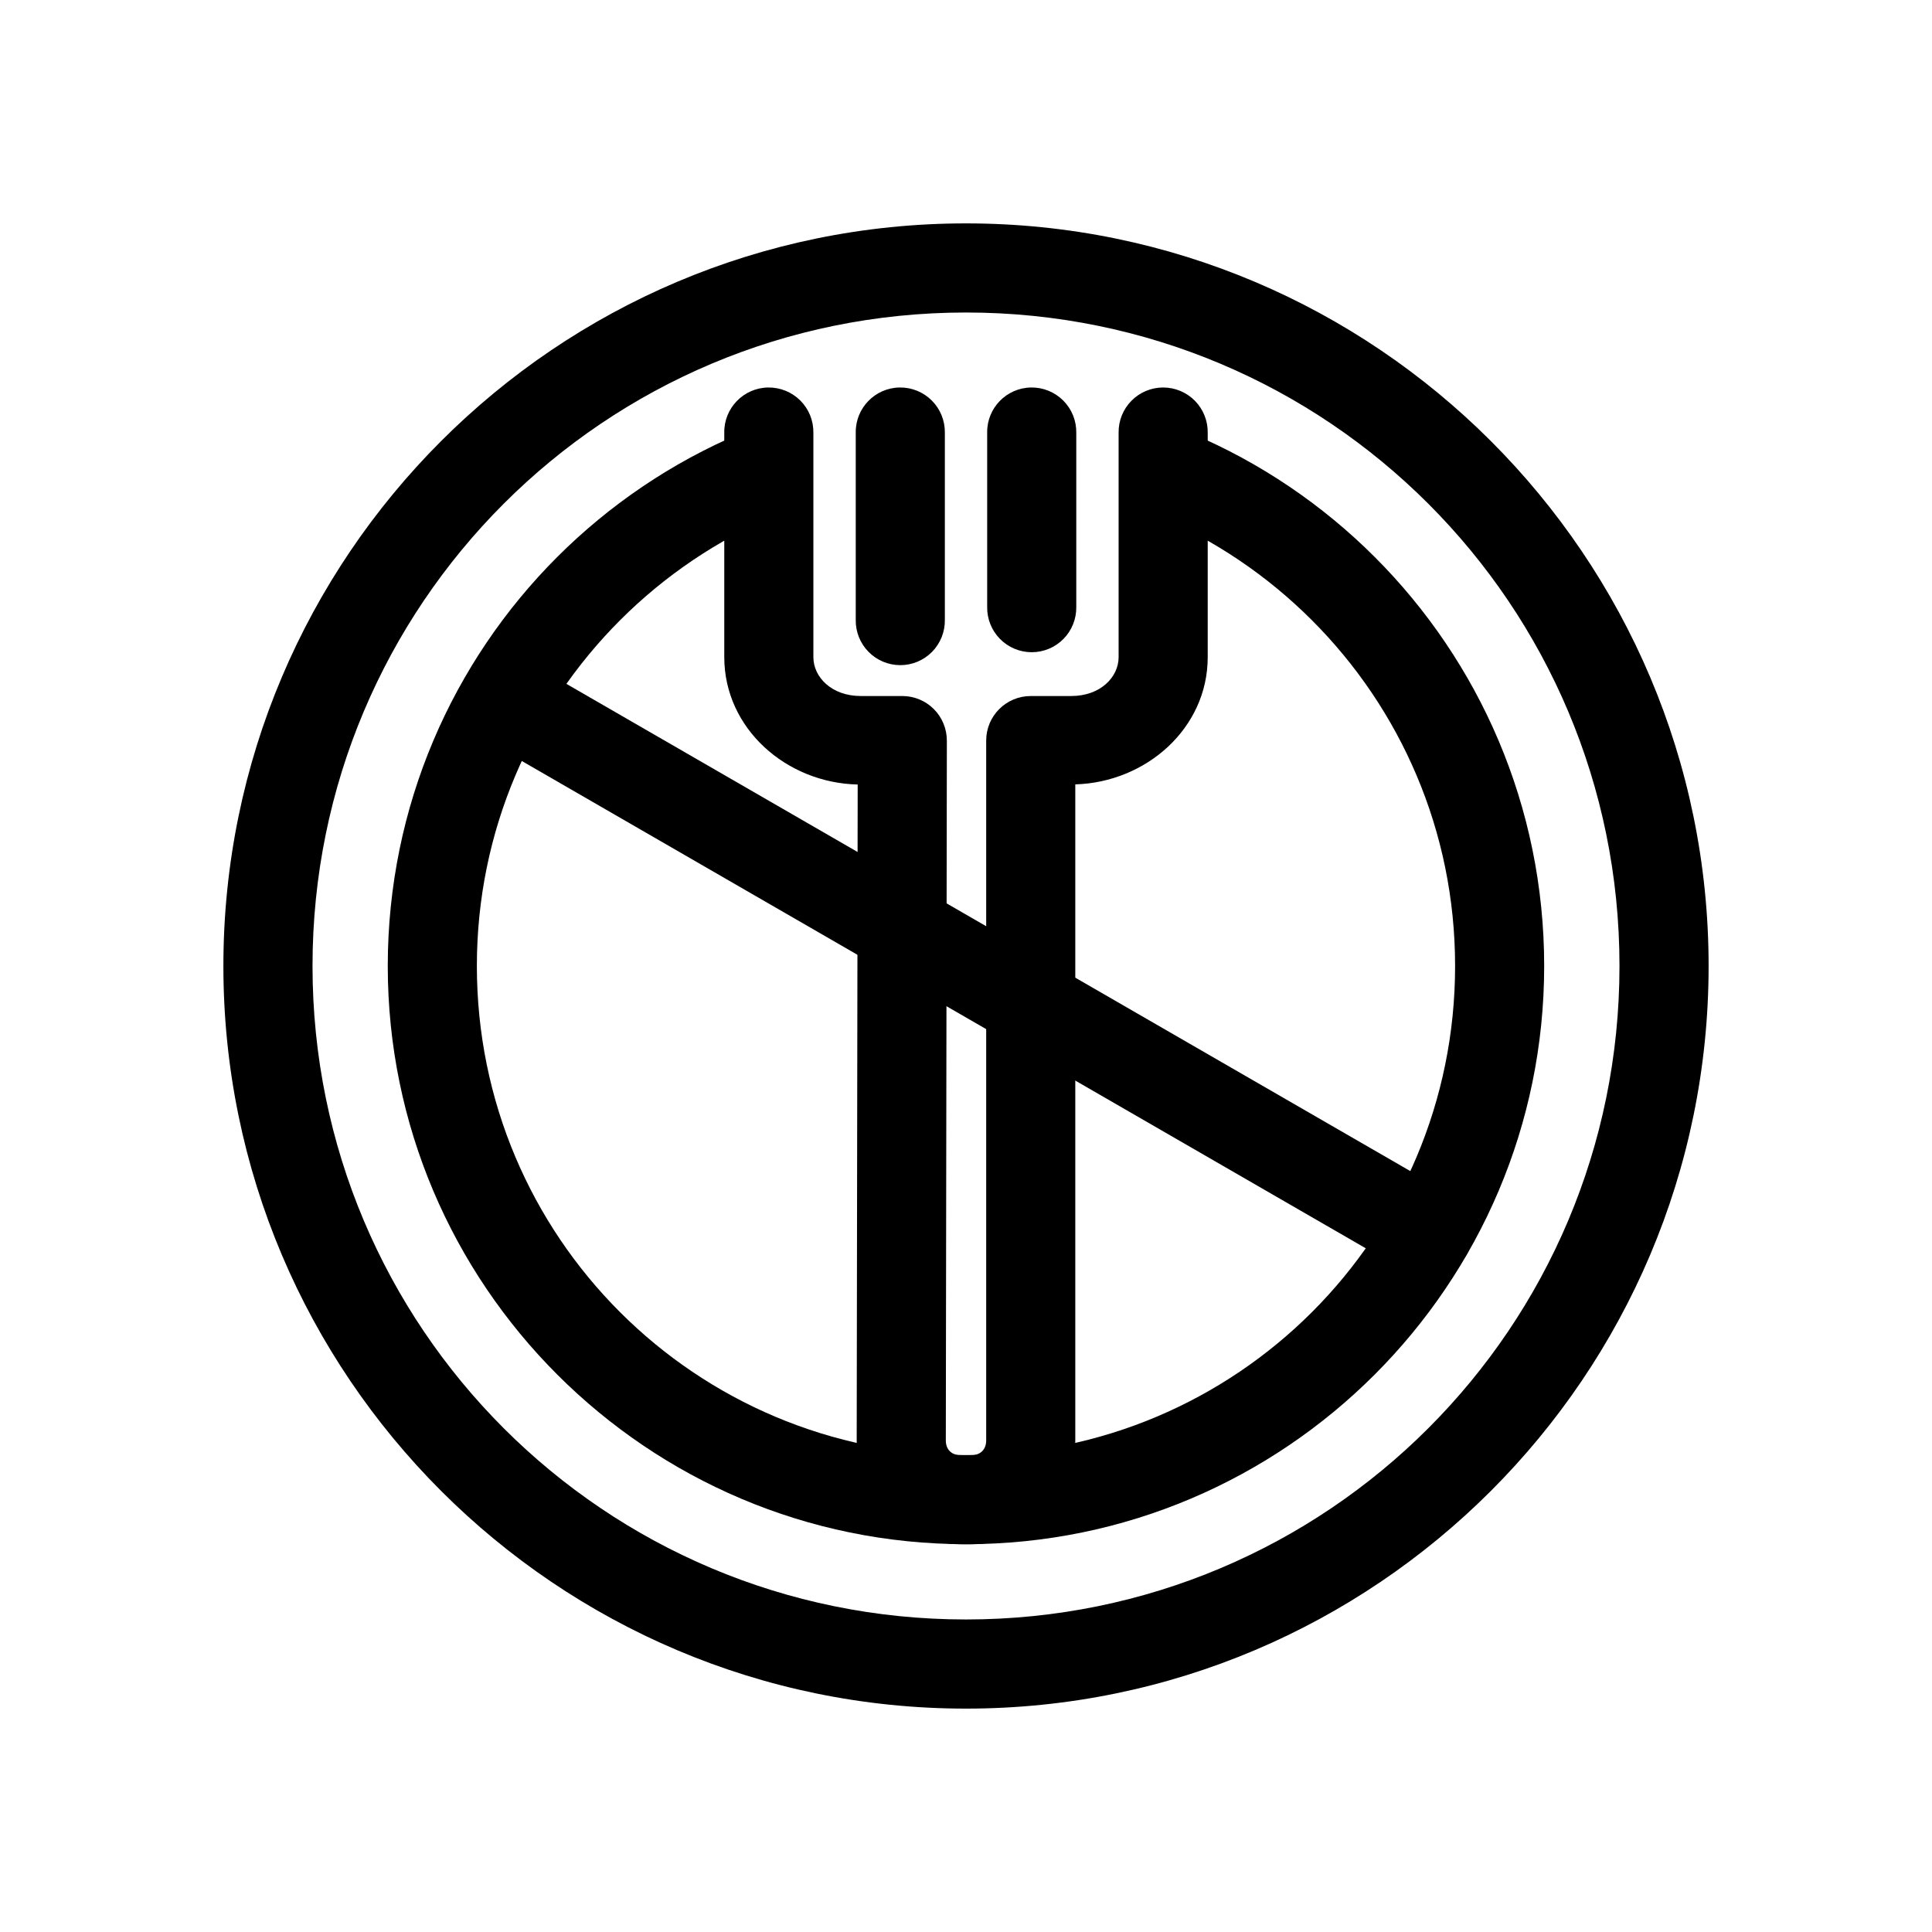
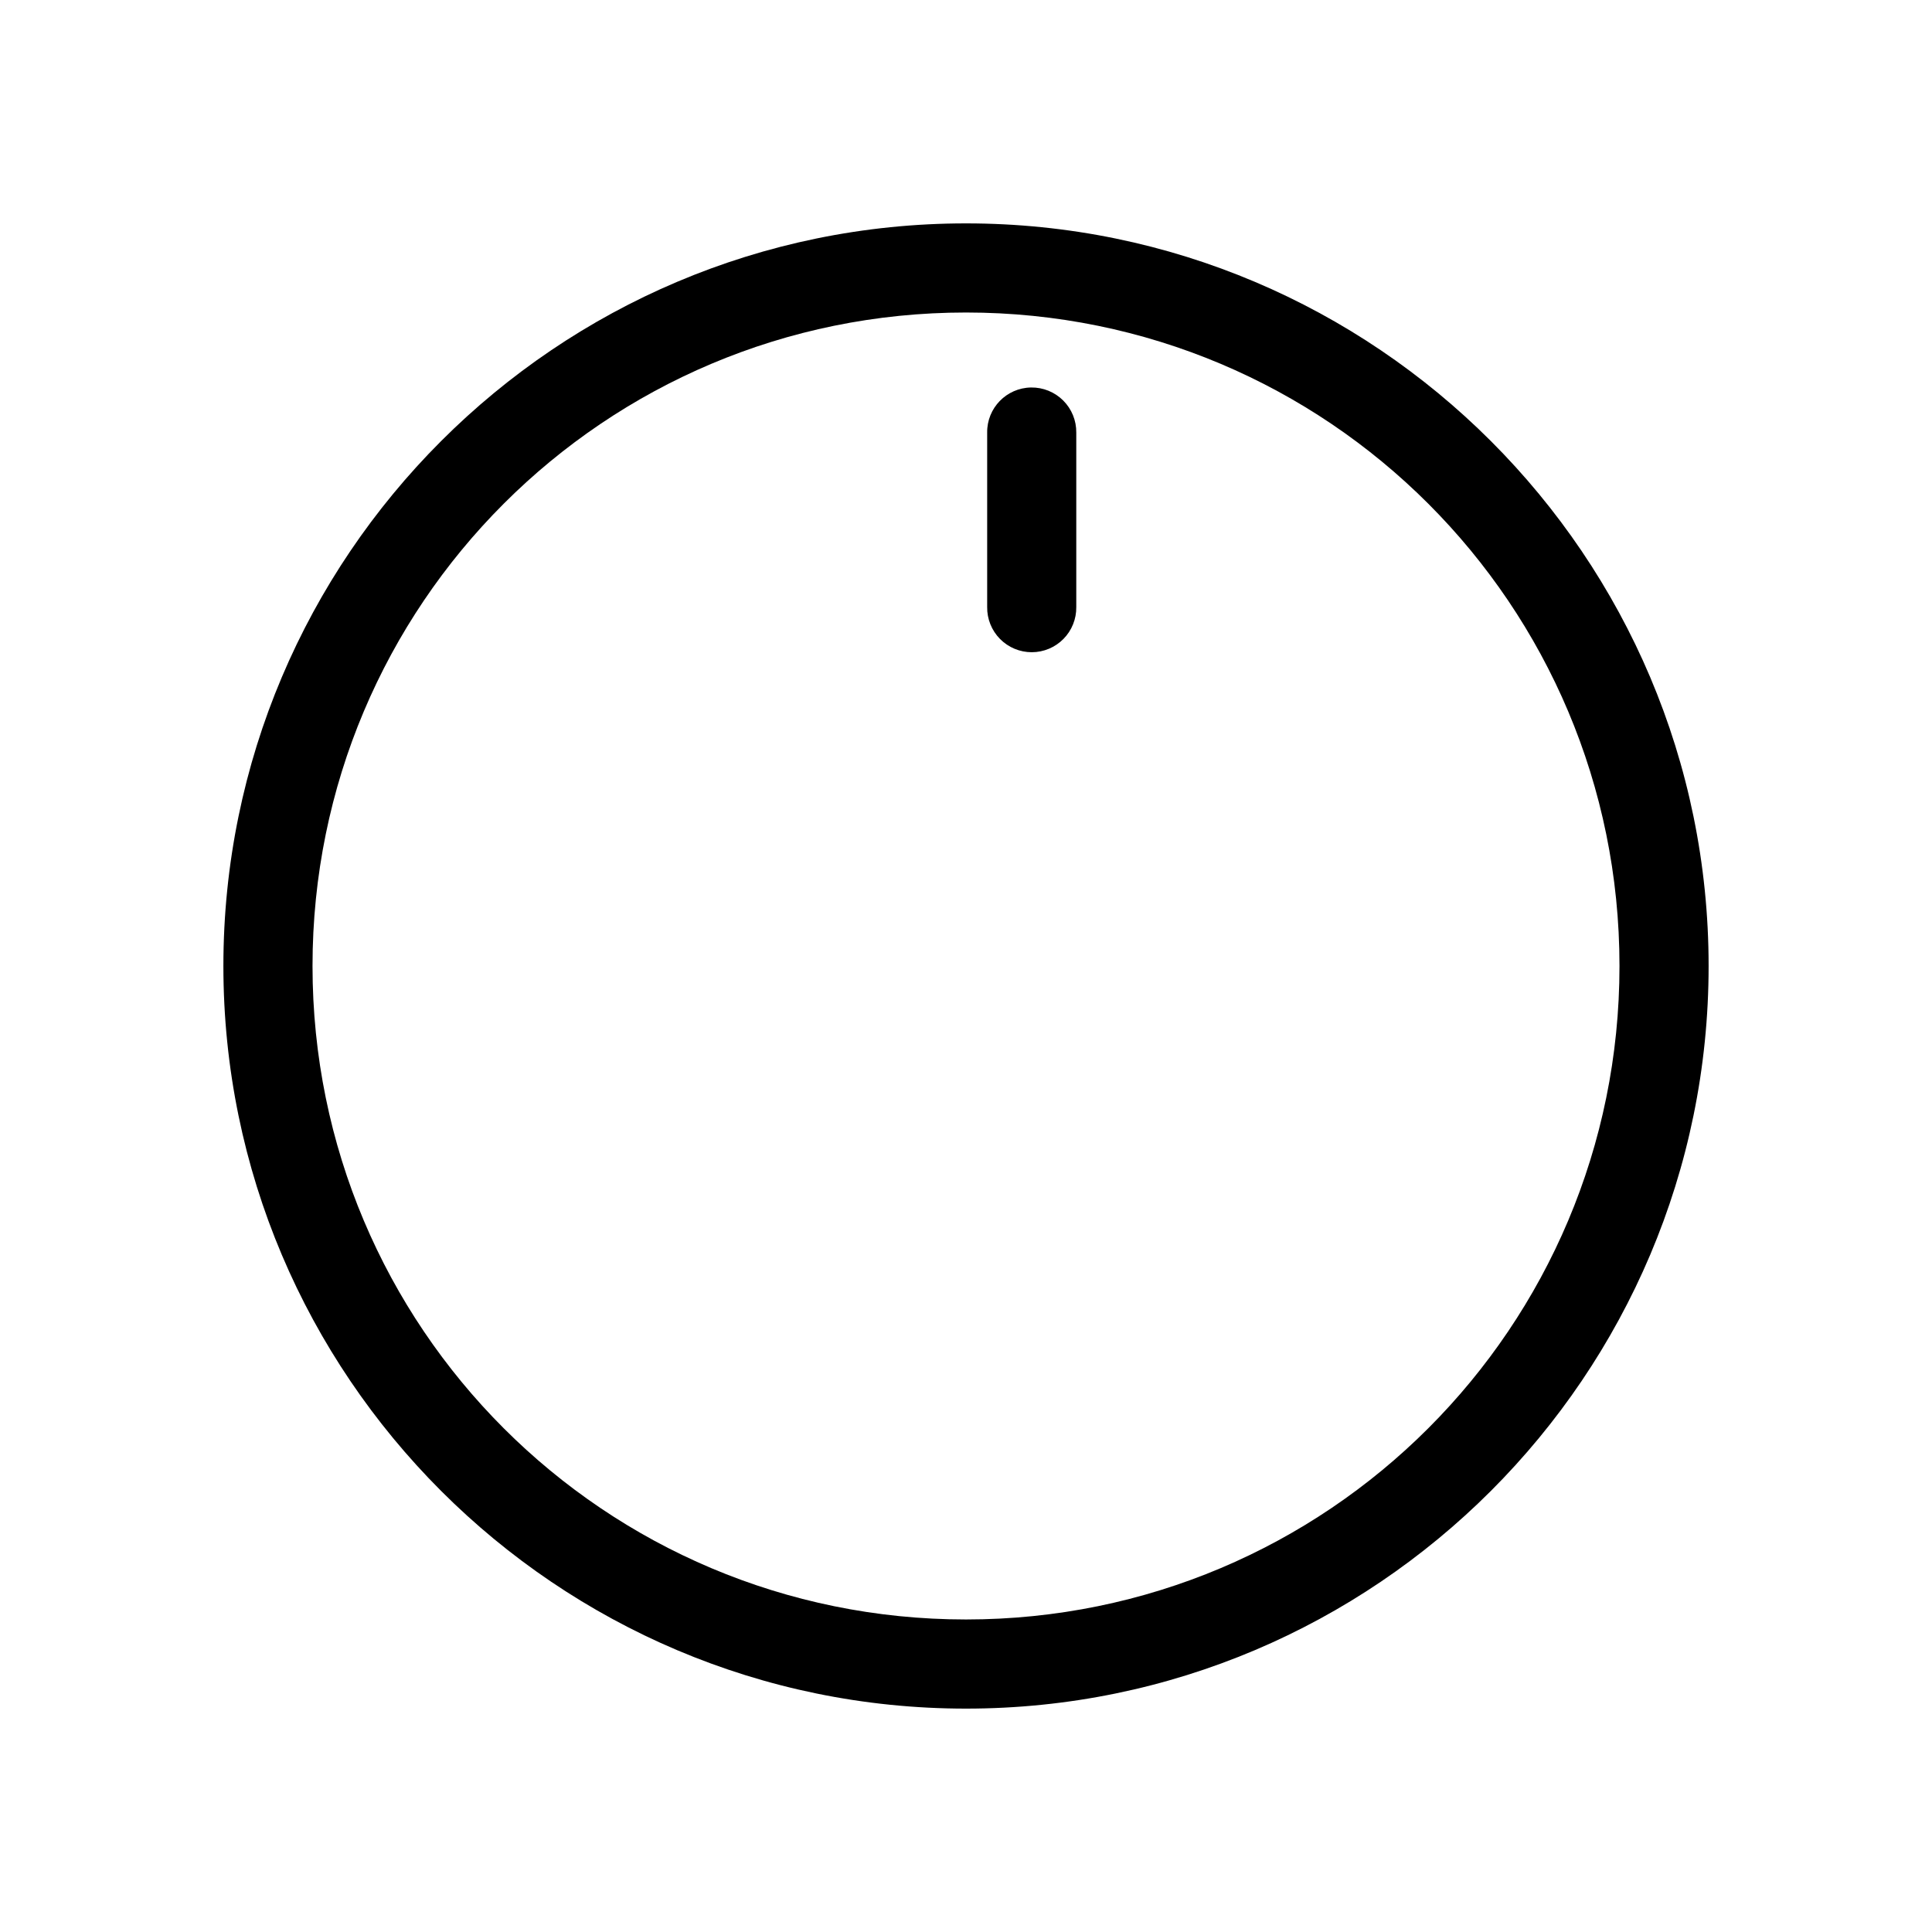
<svg xmlns="http://www.w3.org/2000/svg" fill="#000000" width="800px" height="800px" version="1.1" viewBox="144 144 512 512">
  <g>
-     <path d="m347.57 246.69c-6.516 0.098-11.719 5.453-11.629 11.969v59.477c0 18.949 16.457 33.352 35.355 33.77l-0.262 173.82h-0.004v0.016c0 15.008 12.418 27.5 27.445 27.5h3.027c15.02 0 27.457-12.48 27.461-27.492v-173.88c18.777-0.551 35.094-14.859 35.094-33.719v-59.484c0.047-3.16-1.18-6.207-3.398-8.457-2.219-2.254-5.246-3.519-8.41-3.519-3.16 0-6.188 1.266-8.406 3.519-2.219 2.25-3.445 5.297-3.398 8.457v59.484c0 5.273-4.805 10.301-12.539 10.301h-10.746v0.004c-6.523 0-11.809 5.285-11.809 11.805v185.49c0 2.367-1.527 3.875-3.844 3.875h-3.027c-2.312 0-3.828-1.508-3.828-3.883l0.277-185.47h-0.004c0.004-3.133-1.238-6.141-3.453-8.359-2.215-2.215-5.219-3.461-8.355-3.461h-11.023c-7.731 0-12.539-5.035-12.539-10.309v-59.48c0.043-3.191-1.203-6.262-3.461-8.516-2.258-2.258-5.332-3.5-8.523-3.453z" />
    <path d="m417.24 246.69c-6.516 0.098-11.719 5.453-11.629 11.969v46.211c-0.047 3.16 1.18 6.207 3.398 8.457s5.246 3.519 8.406 3.519c3.164 0 6.191-1.27 8.41-3.519s3.445-5.297 3.398-8.457v-46.211c0.043-3.191-1.203-6.262-3.461-8.516-2.258-2.258-5.332-3.5-8.523-3.453z" />
-     <path d="m382.41 246.69c-6.516 0.098-11.719 5.453-11.629 11.969v49.637c-0.047 3.16 1.176 6.207 3.398 8.461 2.219 2.25 5.246 3.516 8.406 3.516 3.164 0 6.191-1.266 8.41-3.516 2.219-2.254 3.445-5.301 3.398-8.461v-49.637c0.043-3.191-1.203-6.262-3.461-8.516-2.258-2.258-5.332-3.5-8.523-3.453z" />
    <path d="m400 203.2c-108.55 0-196.8 88.25-196.8 196.8s88.25 196.8 196.8 196.8c108.55 0 196.8-88.25 196.8-196.8s-88.25-196.8-196.8-196.8zm0 23.617c95.785 0 173.18 77.398 173.18 173.18s-77.398 173.18-173.18 173.18-173.18-77.398-173.18-173.18 77.398-173.18 173.18-173.18z" />
-     <path d="m279.37 318.3c-5.453-0.207-10.34 3.356-11.812 8.609-1.477 5.254 0.844 10.836 5.609 13.5l243.32 140.49c2.715 1.566 5.938 1.992 8.961 1.18 3.027-0.809 5.606-2.789 7.172-5.504 1.566-2.711 1.992-5.938 1.18-8.961-0.812-3.027-2.793-5.606-5.504-7.172l-243.32-140.48c-1.699-1.016-3.625-1.586-5.606-1.66z" />
-     <path d="m455.06 257.81c-5.68-0.078-10.609 3.898-11.738 9.465-1.129 5.562 1.863 11.145 7.125 13.285 15.5 6.555 29.469 16.055 41.207 27.789 11.734 11.734 21.227 25.699 27.781 41.199s10.18 32.523 10.18 50.453c0 71.727-57.895 129.62-129.62 129.62-71.727 0-129.62-57.895-129.62-129.62 0-17.934 3.629-34.953 10.188-50.453 6.555-15.5 16.047-29.461 27.781-41.199 11.734-11.734 25.707-21.234 41.207-27.789 2.938-1.184 5.281-3.496 6.496-6.422 1.219-2.926 1.207-6.219-0.027-9.137s-3.59-5.219-6.539-6.383c-2.945-1.164-6.238-1.094-9.133 0.191-18.34 7.758-34.852 18.977-48.707 32.832-13.859 13.859-25.074 30.367-32.832 48.707-7.758 18.34-12.047 38.523-12.047 59.648 0 84.488 68.746 153.23 153.23 153.23 84.488 0 153.23-68.746 153.23-153.23 0-21.121-4.289-41.305-12.047-59.648-7.758-18.34-18.977-34.852-32.832-48.707-13.859-13.859-30.367-25.074-48.707-32.832-1.445-0.637-3.004-0.977-4.582-1z" />
  </g>
</svg>